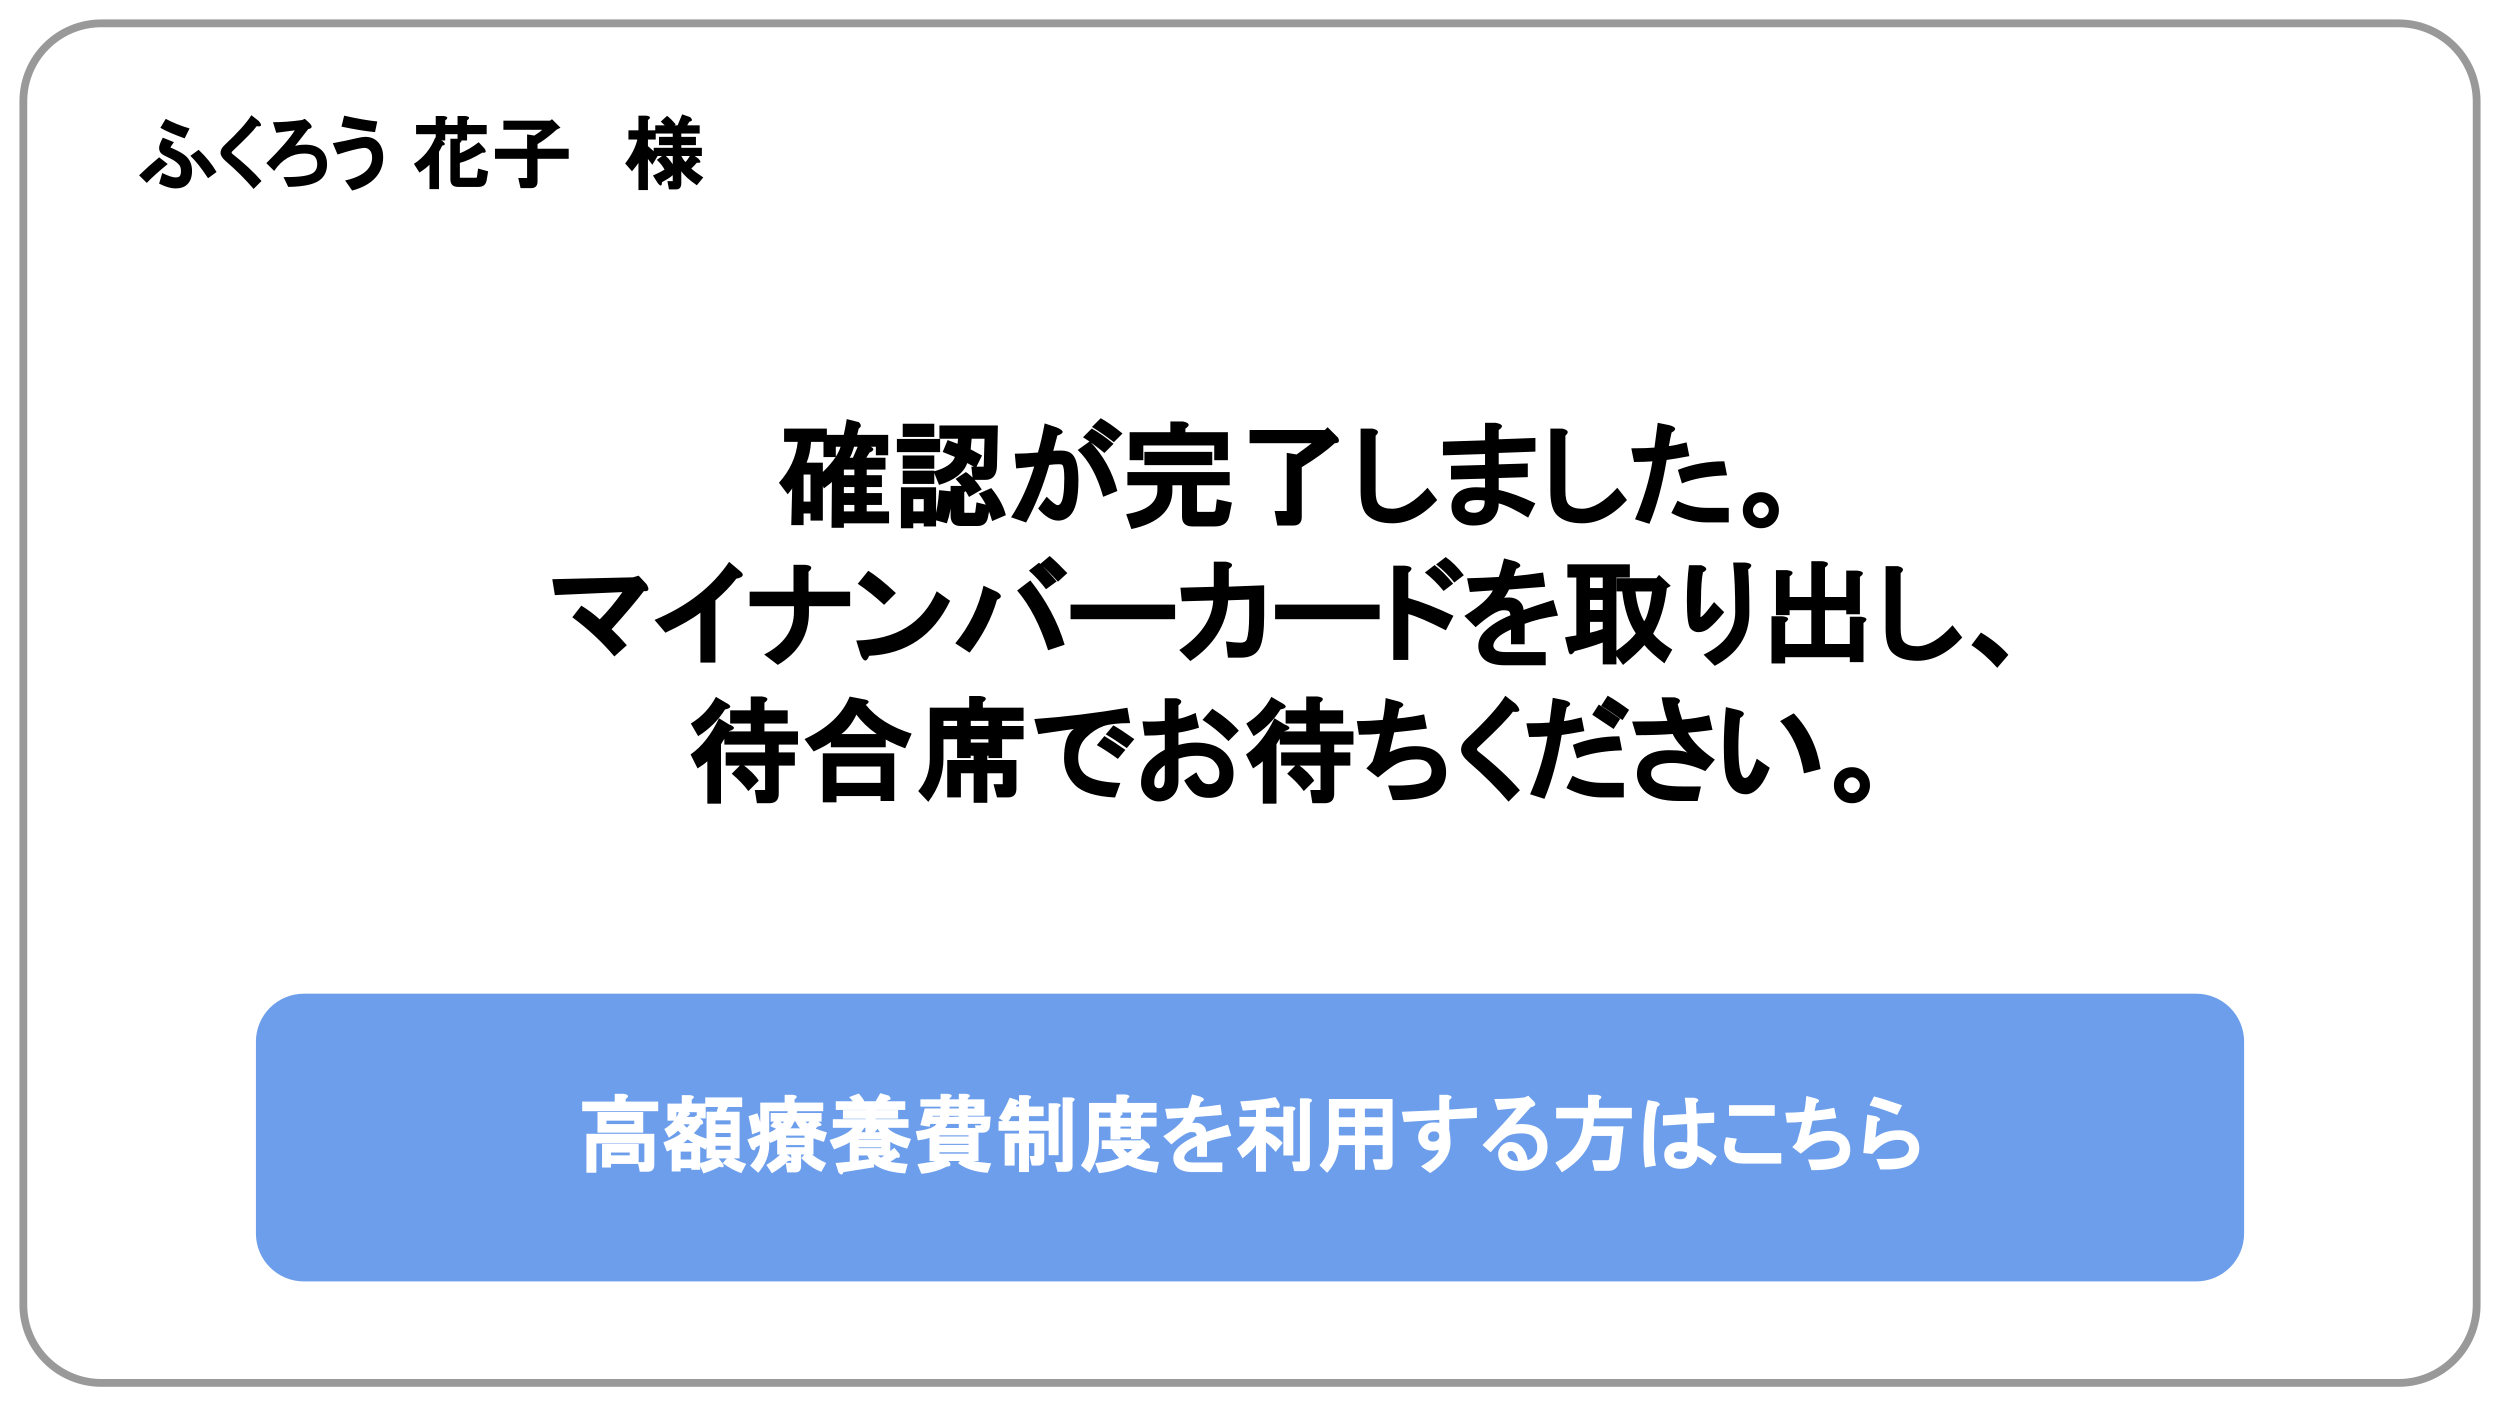
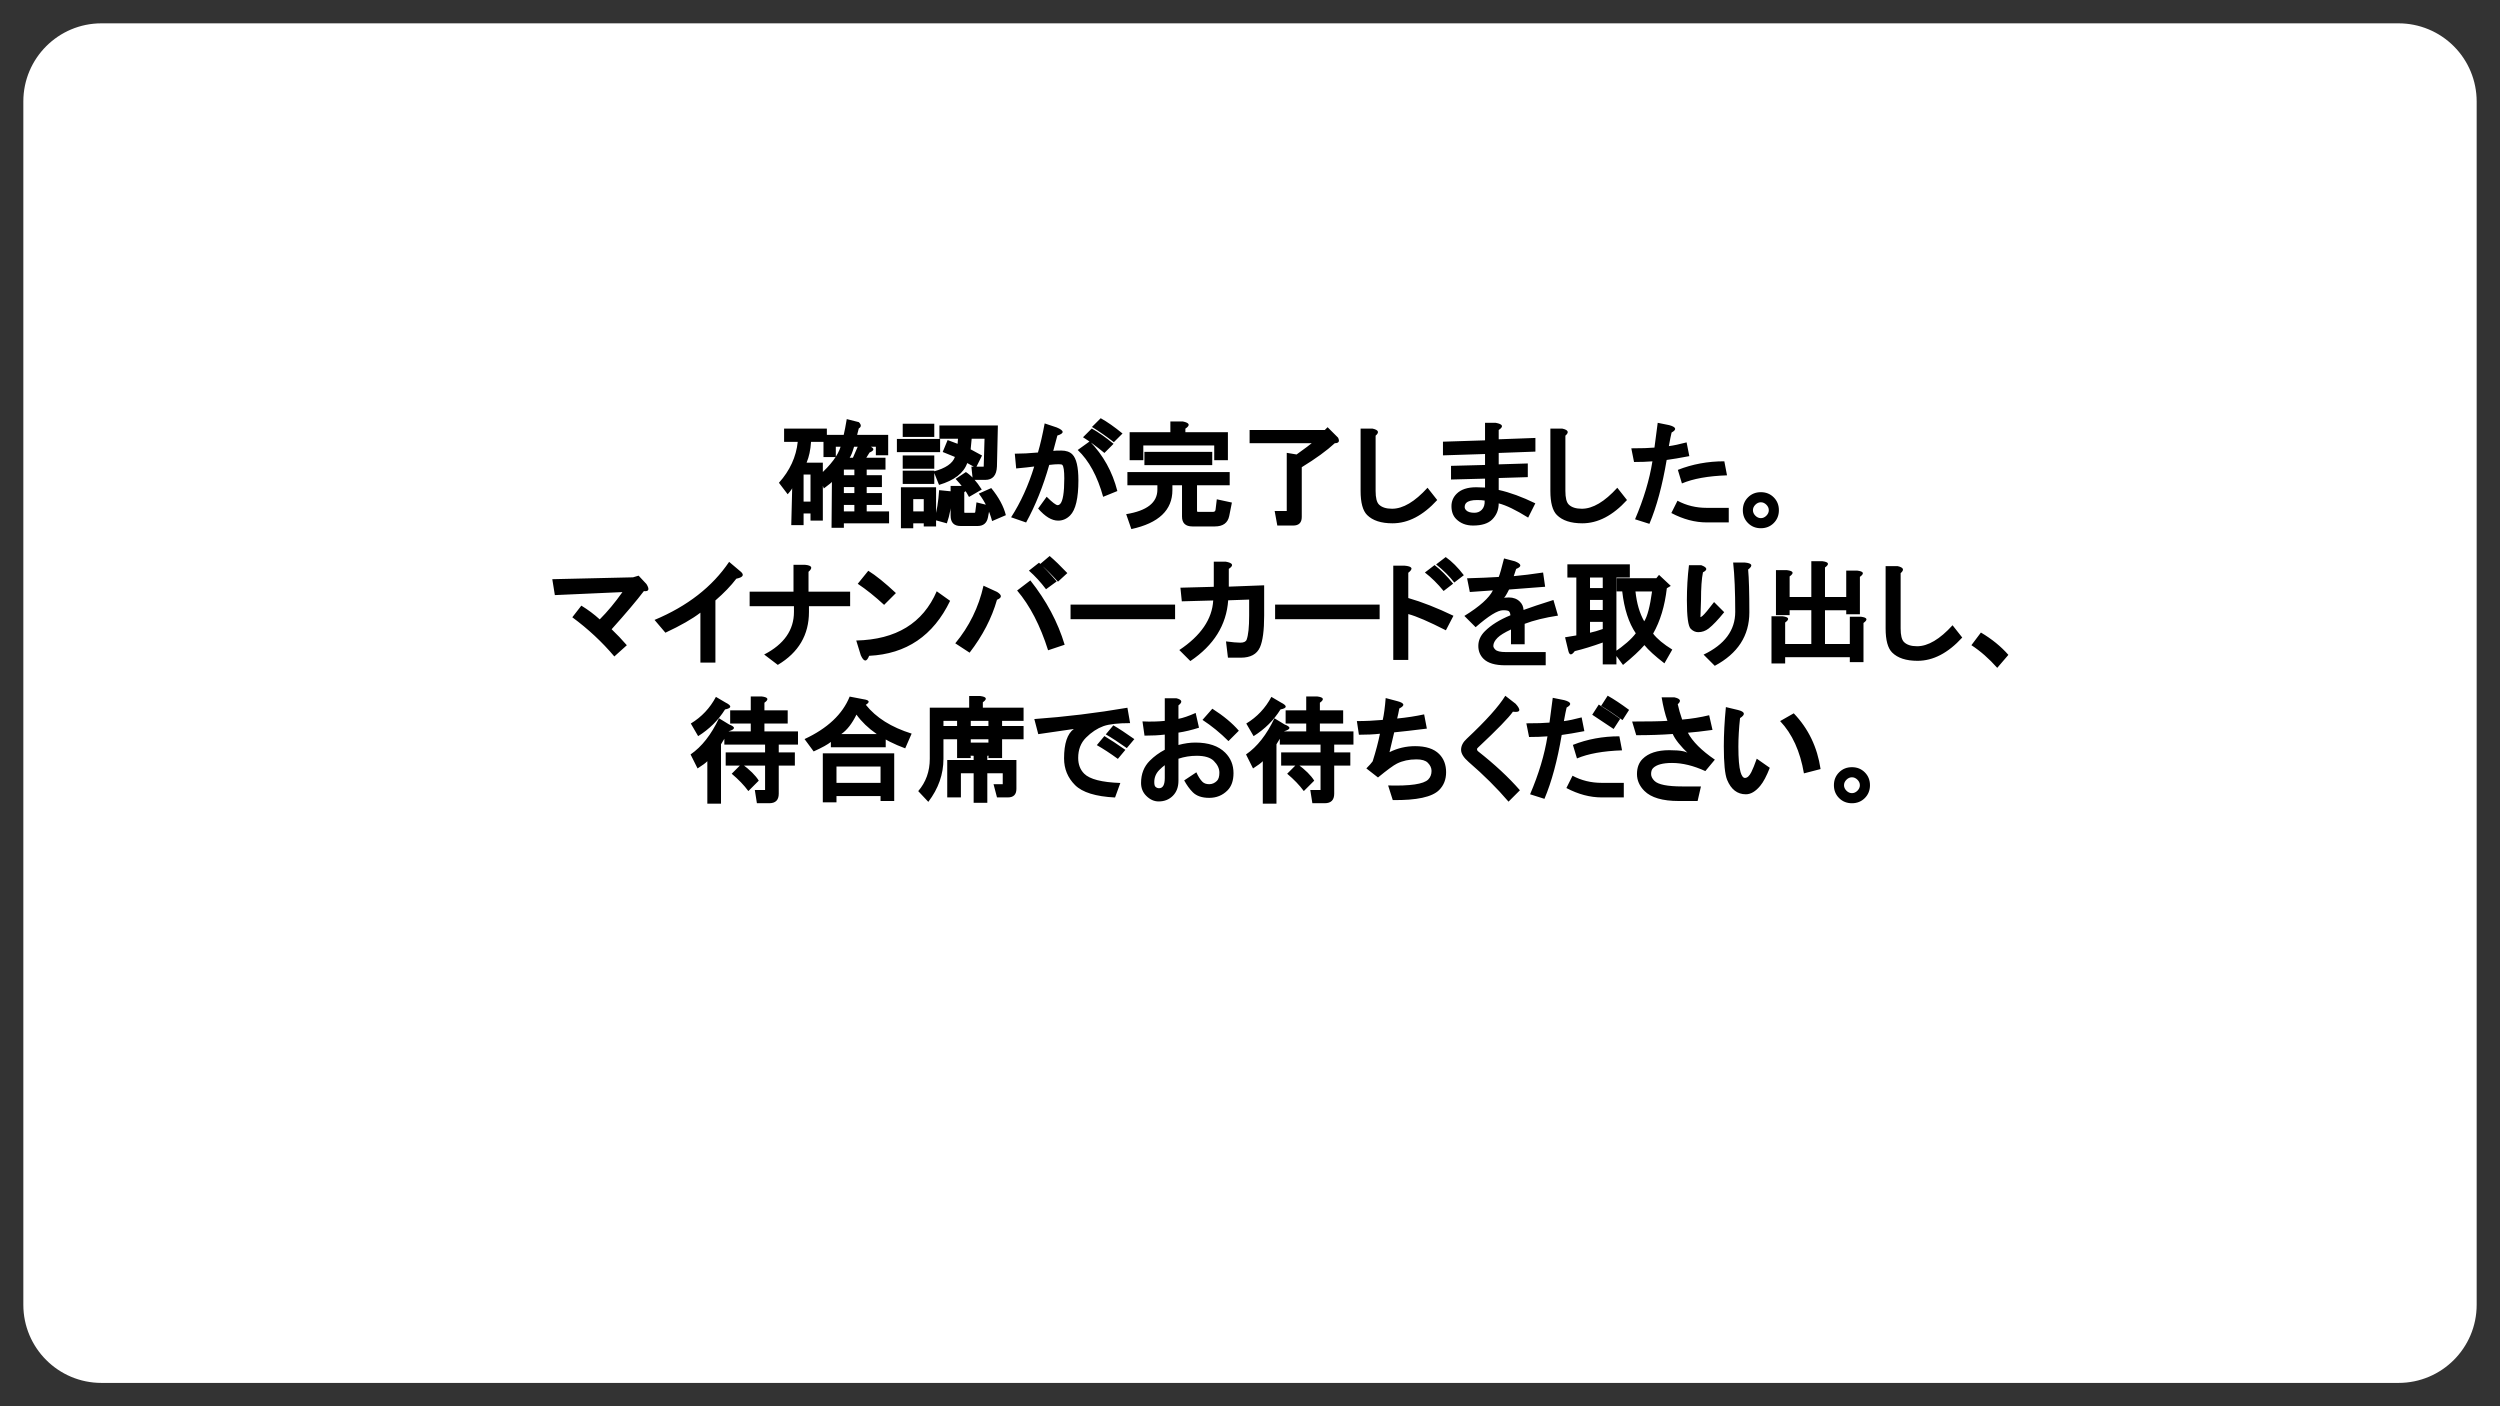
<svg xmlns="http://www.w3.org/2000/svg" version="1.1" viewBox="0.0 0.0 960.0 540.0" fill="none" stroke="none" stroke-linecap="square" stroke-miterlimit="10">
  <rect x="0.0" y="0.0" width="960.0" height="540.0" fill="#333333" stroke="none" />
  <clipPath id="g121446dfce2_1_234.0">
    <path d="m0 0l960.0 0l0 540.0l-960.0 0l0 -540.0z" clip-rule="nonzero" />
  </clipPath>
  <g clip-path="url(#g121446dfce2_1_234.0)">
-     <path fill="#ffffff" d="m0 0l960.0 0l0 540.0l-960.0 0z" fill-rule="evenodd" />
    <path fill="#ffffff" d="m8.961 38.964l0 0c0 -16.571 13.433 -30.004 30.004 -30.004l882.071 0c7.958 0 15.589 3.161 21.216 8.788c5.627 5.627 8.788 13.258 8.788 21.216l0 462.071c0 16.571 -13.433 30.004 -30.004 30.004l-882.071 0l0 0c-16.571 0 -30.004 -13.433 -30.004 -30.004z" fill-rule="evenodd" />
-     <path stroke="#999999" stroke-width="3.0" stroke-linejoin="round" stroke-linecap="butt" d="m8.961 38.964l0 0c0 -16.571 13.433 -30.004 30.004 -30.004l882.071 0c7.958 0 15.589 3.161 21.216 8.788c5.627 5.627 8.788 13.258 8.788 21.216l0 462.071c0 16.571 -13.433 30.004 -30.004 30.004l-882.071 0l0 0c-16.571 0 -30.004 -13.433 -30.004 -30.004z" fill-rule="evenodd" />
    <path fill="#000000" fill-opacity="0.0" d="m43.003 31.892l760.535 0l0 56.567l-760.535 0z" fill-rule="evenodd" />
-     <path fill="#000000" d="m62.3 66.442q3.516 1.688 5.062 1.688q1.172 0 1.594 -0.422q0.531 -0.547 0.531 -2.078q0 -1.641 -0.891 -2.547q-1.359 -1.359 -3.062 -2.156q-2.969 -1.359 -3.641 -2.031q-0.797 -0.781 -0.797 -2.125q0 -1.234 1.422 -3.906l4.266 1.719q-1.312 1.797 -1.312 2.078q-0.062 0 0.938 0.391q3.828 1.719 5.219 3.125q2.109 2.078 2.109 5.453q0 3.391 -1.75 5.109q-1.609 1.625 -4.625 1.625q-2.547 0 -6.266 -1.844l1.203 -4.078zm2.109 -3.453q-5.125 4.172 -8.047 7.25l-2.953 -2.922q3.703 -3.594 7.703 -6.906l3.297 2.578zm6.5 -9.859q-6.328 -2.266 -9.328 -4.047l2.062 -3.438q4.312 2.281 9.156 3.672l-1.891 3.812zm8.984 15.313q-3.688 -5.641 -6.797 -8.609l3.172 -2.312q4.281 4.016 6.891 8.531l-3.266 2.391zm4.797 -9.75q0 -1.594 1.531 -2.969q7.719 -7.25 10.297 -11.484l2.75 2.141q2.281 2.531 -0.719 2.078q-1.609 2.375 -9.312 9.609q-0.297 0.297 -0.297 0.391q0 0.406 0.234 0.578q6.766 5.313 11.25 10.469l-3.047 3.047q-4.594 -5.406 -10.672 -10.641q-2.016 -1.734 -2.016 -3.219zm24.176 9.297q9.734 0.141 11.828 -1.953q1.125 -1.141 1.125 -2.922q0 -2.0 -1.016 -3.031q-1.141 -1.125 -3.984 -1.125q-6.984 0 -11.531 6.688l-3.016 -3q8.172 -8.062 10.922 -12.594q-2.656 0.406 -7.109 0.938l-1.25 -4.062q5.109 0 11.094 -0.828l1.125 -0.469l1.75 1.594q1.938 1.953 -0.453 2.344q-3.078 4.0 -5.016 6.453q1.719 -0.469 3.953 -0.469q4.109 0 6.312 2.219q1.984 1.969 1.984 5.344q0 3.391 -2.109 5.469q-3.047 3.062 -12.797 3.188l-1.812 -3.781zm23.663 1.312q5.641 -1.25 8.281 -3.859q2.078 -2.094 2.078 -4.953q0 -1.906 -1.0 -2.922q-0.875 -0.875 -2.266 -0.766q-3.281 0.344 -10.0 2.531l-1.828 -4.344q5.297 -0.984 9.234 -1.938q2.094 -0.5 3.25 -0.5q2.906 0 4.75 1.875q2.109 2.078 2.109 5.938q0 4.938 -3.422 8.344q-2.984 3.0 -8.484 4.469l-2.703 -3.875zm11.484 -18.563q-5.375 -0.531 -12.875 -2.109l1.016 -4.219q7.281 1.672 12.719 2.234l-0.859 4.094zm14.937 12.188q5.625 -3.688 8.188 -10.125l2.828 1.406q1.766 1.453 -0.156 1.703q-0.594 1.281 -1.234 2.359l0 14.344l-3.641 0l0 -9.391q-0.875 1.078 -3.875 3.047l-2.109 -3.344zm27.078 -5.938q1.297 1.906 -0.812 1.625q-5.062 3.047 -8.625 3.922l0 5.859q-0.156 0 -0.141 -0.156l6.344 0q0.312 0 0.328 -0.188l0.469 -3.328l3.859 1.062l-0.578 3.438q-0.438 2.547 -3.125 2.547l-7.891 0q-2.906 0 -2.906 -2.906l0 -15.594l3.062 0q2.109 0.359 0.578 1.641l0 3.938q3.625 -1.422 7.219 -4.234l2.219 2.375zm-18.703 -5.453l-7.547 0l0 -3.531l7.547 0l0 -3.469l2.938 0q2.594 0.328 0.703 1.672l0 1.797l4.734 0l0 -3.469l2.953 0q2.562 0.344 0.703 1.672l0 1.797l7.531 0l0 3.531l-7.531 0l0 2.391l-3.656 0l0 -2.391l-4.734 0l0 2.391l-3.641 0l0 -2.391zm25.984 -1.688l0 -3.516l17.906 0l0.75 -0.562l3.266 3.266l-1.422 0.703q-4.312 3.844 -7.391 5.594l0 1.781l11.969 0l0 3.875l-11.969 0l0 8.719q0 2.547 -2.547 2.547l-3.969 0l-0.891 -3.891l3.547 0q0 0.156 -0.156 0.141l0 -7.516l-12.328 0l0 -3.875l12.328 0l0 -5.5l2.781 0.438q2.25 -1.406 3.047 -2.203l-14.922 0zm57.42 17.547q5.016 -2.172 7.609 -4.563l0 -2.922l-7.312 0l0 -3.156l7.312 0l0 -1.031l-5.281 0l0 -3.172l5.281 0l0 -1.266l-6.719 0l0 -3.156l3.656 0q-0.016 -0.047 -1.547 -1.422l2.438 -2.234q1.547 1.188 3.312 3.266l-0.469 0.406l1.203 -0.016l1.734 -4.234l3.094 1.078q1.484 1.484 -0.312 1.719l-0.844 1.438l4.797 0l0 3.156l-7.062 0l0 1.266l5.625 0l0 3.172l-5.625 0l0 1.031l7.906 0l0 3.156l-7.906 0l0 -0.047q0.734 1.469 1.578 2.375q0.781 -0.719 2.281 -3.25l2.625 1.859q1.938 1.938 -0.5 1.625q-1.016 1.203 -2.141 2.234q0.844 0.922 4.594 3.422l-2.469 3.016q-4.422 -3.031 -5.969 -5.422l0 4.578q0 2.422 -1.938 2.422l-2.797 0l-0.594 -3.156l2.188 0q0 0.141 -0.141 0.141l0 -2.453q-1.047 1.031 -4.141 2.703q0 2.391 -1.625 0.344l-1.844 -2.906zm4.5 -2.172q-0.984 -1.969 -3.0 -3.844l2.797 -2.031q2.016 1.562 3.344 3.859l-3.141 2.016zm-6.422 -9.109q1.828 1.516 3.859 3.562l-2.156 3.594q-1.719 -2.25 -1.703 -2.219l0 11.922l-3.641 0l0 -10.406q-0.156 0.406 -2.484 3.203l-2.625 -3q3.594 -4.594 4.688 -9.203l-3.422 0l0 -3.531l3.844 0l0 -5.625l2.938 0q2.562 0.344 0.703 1.672l0 3.953l2.984 0l0 3.531l-2.984 0l0 2.547z" fill-rule="nonzero" />
-     <path fill="#6d9eeb" d="m98.274 399.995l0 0c0 -10.17 8.245 -18.415 18.415 -18.415l726.634 0c4.884 0 9.568 1.94 13.021 5.394c3.453 3.453 5.394 8.137 5.394 13.021l0 73.658c0 10.17 -8.245 18.415 -18.415 18.415l-726.634 0c-10.17 0 -18.415 -8.245 -18.415 -18.415z" fill-rule="evenodd" />
    <path fill="#000000" fill-opacity="0.0" d="m177.874 407.738l604.252 0l0 58.173l-604.252 0z" fill-rule="evenodd" />
    <path fill="#ffffff" d="m239.531 420.02q2.875 0.578 0.719 2.0l0 1.0l12.5 0l0 3.688l-29.188 0l0 -3.688l12.5 0l0 -3.0l3.469 0zm4.031 10.312l-10.688 0l0 1.312l10.688 0l0 -1.312zm-14.125 4.625l0 -7.938l17.562 0l0 7.938l-17.562 0zm21.812 12.344q0 2.656 -2.656 2.656l-2.906 0l-0.781 -3.688l2.688 0q0 0.156 -0.156 0.156l0 -7.344l-18.438 0l0 11.25l-3.812 0l0 -14.938l26.062 0l0 11.906zm-16.625 -0.344l0 1.375l-3.438 0l0 -9.062l14.062 0l0 7.688l-10.625 0zm0 -3.312l7.188 0l0 -1.062l-7.188 0l0 1.062zm23.313 -2.312l-1.828 0.859l-1.359 -3.516q5 -1.953 6.719 -3.391q-0.594 -0.516 -1.125 -1.125q-0.938 1.016 -3.484 2.719l-1.766 -3.328q4.563 -2.688 5.781 -7.125l2.703 0.484q2.641 0.375 0.266 1.844l-0.062 0.141l2.922 0l0.594 -0.594l2.438 1.953q0.797 1.578 -0.641 1.578q-0.984 1.625 -2.641 3.297q1.203 0.953 6.016 2.516l-1.531 3.812q-5.328 -2.734 -6.828 -3.922q-1.641 1.438 -1.75 1.422l6.516 -0.062l0 10.312l-3.438 0l0.031 -0.656l-4.094 0.031l0 1.25l-3.438 0l0 -8.5zm13.375 3.5l0 -17.938l3.906 0l0.516 -1.812l-4.922 0l0 -3.688l14.188 0l0 3.688l-5.484 0l-0.797 1.812l5.281 0l0 17.938l-12.688 0zm13.344 5.656q-3.484 -1.219 -7.156 -3.828l2.469 -2.844q3.156 2.016 6.578 3.094l-1.891 3.578zm-20.859 -17.438q0.531 -0.547 1.078 -1.344l-2.438 0l-0.016 0.031q0.75 0.828 1.375 1.312zm4.625 13.656q4.156 -0.891 6.797 -2.797l2.016 2.5q1.766 2.453 -1.047 1.609q-2.062 1.25 -6.078 2.594l-1.688 -3.906zm-2.797 -22.938l5.375 0l0 5.688l-3.438 0l0 -2.375l-7.812 0l0 3.25l-3.438 0l0 -6.562l5.5 0l0 -3.25l3.078 0q2.703 0.344 0.734 1.75l0 1.5zm9.125 16.188l0 1.562l5.812 0l0 -1.562l-5.812 0zm0 -4.875l0 1.562l5.812 0l0 -1.562l-5.812 0zm0 -4.875l0 1.562l5.812 0l0 -1.562l-5.812 0zm-9.312 12.0l-4.062 0l0 3.062l4.062 0l0 -3.062zm23.328 -6.625q-0.203 -2.297 -1.328 -6.969l3.406 -1.125q1.266 3.156 1.578 6.75l-3.656 1.344zm5.531 11.75q3.625 -2.172 6.328 -5.016l2.484 1.703q2.172 1.812 -0.5 1.812q-2.609 2.625 -6.219 4.719l-2.094 -3.219zm22.109 -8.844q-3.609 -1.094 -4.031 -1.406l0 6.25l-4.75 0l0 4.469q0 2.406 -2.281 2.406l-3.062 0l-0.578 -3.688l2.266 0q0 0.156 -0.156 0.156l0 -3.344l-2.094 0l-3.281 0l0 -5.672q-0.25 0.203 -2.688 1.25l-1.531 -3.453q2.312 -0.984 4.047 -2.109q0.25 0.422 -2.516 -0.922l2.312 -2.703q1.703 0.938 2.375 1.688q0.391 -0.297 0.594 -0.703l-5.094 0l0 -3.312l6.391 0l0.172 -0.688l-7.125 0l0 12.969q0 5.875 -4.219 10.672l-3.125 -2.75q3.547 -3.828 3.828 -7.828l-1.656 0.844q-0.25 1.969 -1.797 0.438l-1.422 -3.484l4.953 -1.969l0 -12.203l9.375 0l0 -3.0l3.078 0q2.703 0.344 0.734 1.75l0 1.25l11.0 0l0 3.312l-10.016 0l-0.172 0.688l9.562 0l0 3.312l-6.203 0q0.141 0.25 0.906 0.734l1.75 -2.125l2.484 1.547q2.25 1.359 -0.406 1.688l-0.812 0.812q1.484 0.688 4.328 1.484l-1.141 3.641zm-11.391 -7.781q-0.875 1.984 -1.5 2.562l3.719 0q-0.938 -0.828 -1.688 -2.562l-0.531 0zm-3.141 6.188l7.062 0l0 -0.812l-7.062 0l0 0.812zm7.062 2.812l-7.062 0l0 0.812l7.062 0l0 -0.812zm1.234 2.312q3.406 2.969 7.094 4.594l-1.859 3.359q-3.922 -1.359 -7.719 -5.281l2.484 -2.672zm37.422 8.594q-11.938 -0.812 -14.562 -6.906l-3.281 0l0 1.969l5.531 -0.734l0.422 3.281l-11.906 1.906q-0.234 1.688 -1.781 0.141l-1.172 -3.672l5.469 -0.516l0 -7.453q-1.141 0.875 -6.047 2.75l-1.719 -3.609q7.141 -2.156 8.906 -4.688l-7.641 0l0 -3.312l12.625 0l0 -0.188l-8.75 0l0 -3.312l8.75 0l0 -0.062l-11.5 0l0 -3.312l6.578 0q0 0 -1.422 -1.625l3.703 -1.375q1.734 2.062 2.109 3.0l4.312 0l1.812 -3.109l3.281 0.938q1.547 1.547 -0.375 1.812l-0.297 0.359l6.984 0l0 3.312l-11.375 0l0 0.062l8.625 0l0 3.312l-8.625 0l0 0.188l12.625 0l0 3.312l-7.969 0q1.359 2.156 8.938 4.281l-1.484 3.734q-5.203 -1.578 -6.484 -2.641l0 5.25l-4.703 0q0.344 0.453 1.141 0.844q2.516 -1.531 5.094 -3.812l2.047 2.391q0.375 1.906 -1.125 1.391q-1.766 1.219 -2.484 1.594q0.672 0.297 6.703 0.859l-0.953 3.641zm-17.844 -9.719l8.688 0l0 -0.312l-8.688 0l0 0.312zm0 -3.125l8.688 0l0 -0.188l-8.688 0l0 0.188zm8.109 -3.0q-0.438 -0.469 -1.047 -1.688l-4.875 0q-1.109 1.672 -1.188 1.703l1.562 -0.016l0 -2.125l3.078 0q2.703 0.344 0.734 1.75l0 0.375l1.734 0zm30.703 11.062l-4.391 0l0.594 0.578q0.766 1.547 -1.141 1.547q-4.719 2.359 -9.828 2.781l-1.5 -3.719q6.578 -0.969 6.953 -1.188l-2.312 0l0 -8.906q-1.156 0.516 -4.484 0.984l-0.781 -3.562q6.547 -0.672 7.953 -2.766l-2.391 0l-0.281 1.094l-3.547 -0.594l1.688 -6.438l6.094 0l0 -0.688l-7.75 0l0 -2.812l7.75 0l0 -2.125l2.703 0q2.703 0.344 0.734 1.75l0 0.375l3.562 0l0 -2.125l2.703 0q2.703 0.344 0.734 1.75l0 0.375l6.375 0l0 6.312l-6.375 0l0 0.312l8.812 0l-0.312 3.578q-0.172 2.609 -2.906 2.609l-2.141 0l-0.703 -2.812l1.969 0q0.406 0 0.469 -0.562l0 0l-5.188 0l0 1.562l4.125 0l0 12.688l-1.875 0q0.656 0.328 6.75 0.891l-1.328 3.641q-7.062 -0.422 -11.359 -3.672l0.625 -0.859zm-4.734 -14.25q-0.281 0.953 -0.938 1.562l5.297 0l0 -1.562l-4.359 0zm8.109 4.375l-11.188 0l0 0.438l11.188 0l0 -0.438zm-11.188 3.688l11.188 0l0 -0.438l-11.188 0l0 0.438zm11.188 2.812l-11.188 0l0 0.562l11.188 0l0 -0.562zm-11.0 -13.688q0.016 -0.078 0.031 -0.312l-2.859 0l-0.062 0.312l2.891 0zm7.25 0l0 -0.312l-3.641 0q-0.062 0.453 -0.188 0.438l3.828 -0.125zm6.0 -3.125l0 -0.688l-2.562 0l0 0.688l2.562 0zm-6.0 0l0 -0.688l-3.562 0l0 0.688l3.562 0zm40.031 20.625q0 0.156 -0.156 0.156l0 -25.031l3.078 0q2.703 0.344 0.734 1.75l0 24.406q0 2.406 -2.406 2.406l-3.375 0l-0.969 -3.688l3.094 0zm-18.094 -21.375l1.188 0l0 -4.375l3.078 0q2.703 0.344 0.734 1.75l0 2.625l5.625 0l0 3.688l-5.625 0l0 1.938l7.75 0l0 3.688l-7.75 0l0 1.062l5.875 0l0 9.906q0 2.406 -2.406 2.406l-2.406 0l-0.781 -3.688l1.938 0q0 0.156 -0.156 0.156l0 -5.094l-2.062 0l0 11.125l-3.812 0l0 -11.125l-1.688 0l0 8.625l-3.812 0l0 -12.312l5.5 0l0 -1.062l-7.875 0l0 -3.688l7.875 0l0 -1.938l-2.828 0q-0.578 1.062 -1.844 2.875l-3.094 -2.125q2.219 -3.094 4.172 -7.844l2.984 0.984q1.531 1.547 -0.297 1.797l-0.281 0.625zm12.562 18.688l0 -19.938l3.078 0q2.703 0.344 0.734 1.75l0 18.188l-3.812 0zm41.422 6.812q-6.719 -0.828 -11.109 -3.094q-4.188 2.516 -10.969 3.203l-1.484 -3.906q6.359 -0.562 9.188 -1.984q-1.391 -1.391 -2.844 -3.406l-3.828 0l0 -3.312l15.016 0l0.594 -0.594l2.406 1.922q1.359 2.031 -0.719 1.766q-1.938 2.297 -3.969 3.734q3.094 1.062 8.625 1.484l-0.906 4.188zm-11.234 -26.875l11.25 0l0 3.688l-22.125 0l0 10.344q0 7.203 -3.641 12.719l-3.281 -2.734q3.109 -4.203 3.109 -10.484l0 -13.531l10.5 0l0 -3.25l3.453 0q2.703 0.344 0.734 1.75l0 1.5zm0.141 19.203q1.031 -0.688 1.875 -1.516l-3.516 0q0.312 0.375 1.641 1.516zm5.109 -5.266l-3.812 0l0 -0.75l-4.062 0l0 0.875l-3.812 0l0 -5.0l-5.0 0l0 -3.312l5.0 0l0 -2.375l3.078 0q2.703 0.344 0.734 1.75l0 0.625l4.062 0l0 -2.625l3.078 0q2.703 0.344 0.734 1.75l0 0.875l6.0 0l0 3.312l-6.0 0l0 4.875zm-3.812 -4.875l-4.062 0l0 0.812l4.062 0l0 -0.812zm23.266 -1.203q0.031 -0.234 1.516 -0.234q1.891 0 3.094 1.188q0.922 0.938 1.0 2.297q2.938 -1.078 8.344 -2.781l1.281 4.359q-5.547 0.859 -9.312 2.297l0 5.703l-3.812 0l0 -4.125q-2.719 1.266 -3.75 2.312q-1.188 1.172 -1.188 2.281q0 0.484 0.562 1.031q0.672 0.688 2.906 0.688l11.156 0l0 3.688l-11.281 0q-4.266 0 -6.094 -1.812q-1.438 -1.453 -1.438 -3.594q0 -2.266 1.812 -4.094q2.594 -2.594 7.156 -4.453q-0.078 -0.781 -0.406 -1.109q-0.297 -0.312 -1.656 -0.312q-2.25 0 -7.656 4.75l-3.141 -3.156q6.422 -3.953 7.953 -7.141q-2.359 0.172 -6.438 0.469l-0.766 -3.844q5.266 -0.141 8.844 -0.359q0.453 -1.078 1.484 -5.172l3.047 0.797q2.812 1.125 0.328 2.125q-0.406 1.344 -0.672 2.016q3.438 -0.297 8.203 -1.016l0.562 3.969q-5.578 0.438 -10.078 0.781q-1.125 2.234 -1.562 2.453zm18.359 1.203l0 -3.688l6.375 0l0 -2.766l-5.078 0.359l-0.984 -3.547q7.766 -0.422 13.547 -1.625l1.547 2.641q0.344 2.328 -1.516 1.266l-3.703 0.422l0 3.25l6.75 0l0 3.688l-6.75 0l0 1.672q3.609 1.625 6.469 4.625l-2.719 3.453q-2.344 -2.656 -3.75 -3.641l0 11.266l-3.812 0l0 -10.297q-0.953 1.688 -5.156 5.141l-2.172 -3.797q5.297 -3.984 6.812 -8.422l-5.859 0zm26.328 -10.812q2.703 0.344 0.734 1.75l0 23.531q0 2.656 -2.656 2.656l-3.406 0l-0.781 -3.688l3.312 0q0 0.281 -0.281 0.281l0 -24.531l3.078 0zm-6.375 3.125q2.703 0.344 0.734 1.75l0 17.062l-3.812 0l0 -18.812l3.078 0zm35.047 14.812l-6.812 0l0 9.5l-3.812 0l0 -9.5l-6.219 0q-0.234 6.109 -4.484 10.656l-2.922 -2.906q3.625 -4.031 3.625 -8.781l0 -16.656l24.438 0l0 24.531q0 2.656 -2.656 2.656l-4.031 0l-0.922 -4.062l3.953 0q0 0.156 -0.156 0.156l0 -5.594zm-16.812 -7.0l0 3.312l6.188 0l0 -3.312l-6.188 0zm0 -7.0l0 3.312l6.188 0l0 -3.312l-6.188 0zm10.0 7.0l0 3.312l6.812 0l0 -3.312l-6.812 0zm0 -7.0l0 3.312l6.812 0l0 -3.312l-6.812 0zm28.312 15.734q-0.672 0.391 -2.469 0.391q-2.391 0 -3.719 -1.312q-1.688 -1.703 -1.688 -3.844q0 -2.266 1.688 -3.969q1.703 -1.688 4.219 -1.688q1.594 0 2.219 0.172l0 -1.188l-13.625 0.859l-0.75 -3.938l14.375 -0.625l0 -5.906l2.969 0q3.031 0.547 0.844 2.0l0 3.703l10.625 -0.75l0 3.953l-10.625 0.5l0 4.047q0.5 2.25 0.5 5.078q-0.125 6.75 -7.812 11.547l-3.531 -2.609q6.781 -3.938 6.781 -6.422zm-1.719 -6.984q-1.109 0 -1.781 0.688q-0.562 0.547 -0.562 1.531q0 0.859 0.438 1.281q0.422 0.438 1.531 0.438q1.109 0 1.781 -0.688q0.562 -0.547 0.562 -1.406q0 -0.859 -0.562 -1.406q-0.422 -0.438 -1.406 -0.438zm35.922 10.984q1.141 -0.141 2.359 -1.359q1.312 -1.297 1.312 -3.531q0 -2.484 -1.438 -3.906q-1.422 -1.438 -4.656 -1.438q-3.906 0 -6.0 1.5q-2.062 1.453 -5.812 5.766l-3.141 -2.766q9.453 -9.469 13.109 -14.188q-2.594 0.312 -7.25 0.734l-1.297 -4.234q6.969 0 11.578 -0.609l1.453 -0.641l1.688 1.688q2.344 2.125 -0.734 2.703q-3.609 4.078 -5.922 6.641q0.625 -0.156 2.453 -0.156q5.016 0 7.469 2.438q2.438 2.453 2.438 6.219q0 3.891 -2.188 6.094q-3.203 3.188 -8.094 3.188q-4.641 0 -6.844 -2.188q-1.812 -1.828 -1.812 -4.344q0 -1.766 1.312 -3.094q1.453 -1.438 3.344 -1.438q2.516 0 4.219 1.688q1.891 1.906 2.453 5.234zm-3.672 0.547q-0.375 -2.391 -1.344 -3.344q-0.672 -0.688 -1.281 -0.688q-0.734 0 -1.031 0.312q-0.438 0.422 -0.438 0.906q0 0.859 0.812 1.656q1.047 1.062 2.781 1.062q0.5 0 0.5 0.094zm28.859 -13.469l11.625 0l-1.328 11.984q-0.562 5.078 -4.281 5.078l-5.531 0l-0.922 -4.062l6.203 0q0.297 0 0.469 -1.297l0.922 -8.016l-7.734 0q-1.562 7.75 -11.469 13.984l-2.516 -3.766q10.062 -5.156 10.672 -15.406l0.094 -1.562l-10.469 0l0 -4.062l12.25 0l0 -5.0l3.469 0q2.875 0.578 0.719 2.0l0 3.0l12.625 0l0 4.062l-14.453 0l-0.344 3.062zm39.953 -1.094q0.219 4.125 0 8.422q3.375 1.25 7.453 4.156l-2.219 3.5q-3.141 -2.391 -5.266 -3.406q0 1.469 -1.562 3.047q-1.703 1.688 -4.844 1.688q-3.141 0 -4.844 -1.688q-1.438 -1.453 -1.438 -3.719q0 -2.016 1.188 -3.219q1.703 -1.688 4.969 -1.688q1.703 0 2.641 0.219q0.203 -3.438 -0.016 -7.109l-9.281 0.625l0 -3.953l8.984 -0.5q-0.109 -2.812 -0.578 -6.281l3.438 0q3.031 0.547 0.859 2.0q0.109 2.25 0.203 4.094l6.781 -0.375l0 3.938l-6.469 0.25zm-20.109 16.891q-0.609 -4.219 -0.609 -8.891q0 -10.203 1.672 -17.0l3.422 0.625q2.25 0.953 0.234 1.969q-1.266 4.0 -1.266 14.406q0 4.672 0.75 8.156l-4.203 0.734zm16.172 -5.766q-1.594 -0.469 -2.625 -0.469q-1.484 0 -2.031 0.562q-0.438 0.422 -0.438 0.781q0 0.734 0.312 1.031q0.672 0.688 2.156 0.688q1.453 0 2.0 -0.641q0.703 -0.812 0.625 -1.953zm21.75 4.281q-4.141 0 -5.844 -1.688q-1.688 -1.703 -1.688 -4.469q0 -1.469 0.672 -3.969l4.219 0.547q-0.828 2.641 -0.828 3.422q0 0.859 0.562 1.406q0.672 0.688 3.031 0.688l14.281 0l0 4.062l-14.406 0zm-5.656 -22.438l17.562 0l0 4.062l-17.562 0l0 -4.062zm30.375 20.844q9.266 0.266 11.188 -1.656q0.938 -0.922 0.938 -2.406q0 -1.234 -1.062 -2.281q-0.922 -0.938 -3.156 -0.938q-3.094 0 -5.453 1.188q-1.438 0.703 -5.281 3.875l-3.25 -2.531q1.234 -1.234 1.766 -1.984q1.328 -4.234 2.031 -7.703q-2.531 0.281 -5.875 0.281l-0.578 -3.812q3.609 0 7.234 -0.328q0.5 -2.234 0.812 -6.094l3.125 0.812q3.219 0.812 0.672 2.078q-0.312 1.703 -0.594 2.812q4.031 -0.406 7.531 -1.156l0.766 3.969q-5.703 0.719 -9.125 1.047q-0.766 3.297 -1.312 5.547q3.375 -1.688 7.156 -1.688q4.516 0 6.719 2.188q1.938 1.953 1.938 5.094q0 3.016 -1.938 4.969q-2.953 2.938 -12.953 2.812l-1.297 -4.094zm26.219 -0.219l3.938 0q5.984 0 7.406 -1.438q1.188 -1.172 1.188 -2.656q0 -1.234 -1.062 -2.281q-0.922 -0.938 -3.281 -0.938q-5.188 0 -9.719 5.406l-3.5 -0.344l1.516 -14.75l3.391 0.641q2.828 1.141 0.422 2.109l-0.656 6.078q3.297 -2.828 9.172 -2.828q3.641 0 5.844 2.188q1.812 1.828 1.812 4.719q0 3.141 -2.312 5.469q-2.703 2.688 -9.969 2.688l-2.703 0l-1.484 -4.062zm-0.906 -23.984q4.031 1.016 10.766 3.391l-1.859 3.719q-5.031 -2.094 -10.625 -3.672l1.719 -3.438z" fill-rule="nonzero" />
-     <path fill="#000000" fill-opacity="0.0" d="m115.732 147.822l760.535 0l0 179.37l-760.535 0z" fill-rule="evenodd" />
    <path fill="#000000" d="m332.672 175.765l7.359 0l0 4.562l-7.219 0l0 2.141l5.844 0l0 4.562l-5.844 0l0 2.312l5.844 0l0 4.562l-5.844 0l0 2.484l8.594 0l0 4.562l-17.359 0l0 1.719l-4.734 0l0.141 -17.641q0.047 0.188 -3.109 2.547l-1.828 -4.984q6.797 -6.078 8.266 -11.031l-1.828 0l0 3.953l-4.734 0l0 -8.516l7.766 0q0.5 -2.031 1.172 -6.062l4.641 1.172q1.516 1.516 -0.031 2.422q-0.422 1.719 -0.625 2.469l11.922 0l0 7.828l-4.734 0l0 -3.266l-8.375 0q-0.891 3.109 -1.672 4.203l1.25 0l2.297 -5.297l4.062 0.859q2.969 1.188 0.016 2.453l-1.234 1.984zm-31.578 -6.094l0 -5.078l16.422 0l0 5.078l-6.078 0q-0.297 4.641 -1.703 7.984l6.234 0l0 22.266l-4.734 0l0 -2.75l-2.656 0l0 4.469l-4.734 0l0.359 -14.375q0.25 0.25 -1.734 2.531l-3.359 -4.406q6.312 -7.047 7.219 -15.719l-5.234 0zm22.953 17.359l0 2.312l4.031 0l0 -2.312l-4.031 0zm0 -6.703l0 2.141l4.031 0l0 -2.141l-4.031 0zm0 13.578l0 2.484l4.031 0l0 -2.484l-4.031 0zm-15.469 -11.688l0 10.391l2.656 0l0 -10.391l-2.656 0zm49.953 -1.172q6.875 -1.859 8.156 -5.578l-4.688 -1.906l1.891 -4.578l3.828 1.438l0.156 -1.953l-7.141 0l0 -5.078l22.453 0l-0.359 15.719q-0.203 5.172 -4.516 5.172l-4.766 0l-0.531 -5.078l4.609 0q0.125 0 0.125 -0.141l0.312 -10.594l-4.938 0l-0.391 4.078l4.375 2.375l-2.359 4.719l-3.328 -1.828q-2.031 5.781 -10.828 8.391l-2.062 -5.156zm22.438 19.047q-1.594 -6.0 -5.109 -10.547l4.781 -2.125q4.344 5.328 5.609 10.406l-5.281 2.266zm-21.516 -12.984l0 15.047l-4.734 0l0 -1.203l-4.031 0l0 1.891l-4.734 0l0 -15.734l13.5 0zm-0.656 12.531q1.422 -5.078 1.828 -11.422l4.531 0.453q1.625 0.812 0.297 2.141q-0.156 5.281 -1.859 10.156l-4.797 -1.328zm12.109 -18.375q3.078 1.969 6.094 6.719l-4.906 2.844q-1.578 -3.141 -5.141 -6.922l3.953 -2.641zm-24.266 -18.562l12.125 0l0 5.078l-12.125 0l0 -5.078zm-2.234 5.844l16.594 0l0 5.078l-16.594 0l0 -5.078zm2.234 6.359l12.125 0l0 5.078l-12.125 0l0 -5.078zm0 5.844l12.125 0l0 5.078l-12.125 0l0 -5.078zm4.047 10.922l0 4.719l4.031 0l0 -4.719l-4.031 0zm18.578 -5.078q3.734 0.469 1.016 2.406l0 7.609q0 0.297 0.125 0.297l3.781 0q0.266 0 0.312 -0.25l0.469 -3.75l5.25 1.312l-0.844 4.453q-0.656 3.312 -3.984 3.312l-6.531 0q-3.828 0 -3.828 -4.0l0 -11.391l4.234 0zm49.203 -17.125q7.75 7.953 10.594 19.094l-5.453 2.219q-3.312 -11.906 -9.766 -17.984l4.625 -3.328zm-4.359 14.938q0 10.344 -3.188 13.531q-1.984 1.984 -4.594 1.984q-3.688 0 -7.688 -4.641l3.281 -4.531q3.234 3.234 4.234 3.234q0.484 0 0.906 -0.422q1.625 -1.625 1.625 -9.844q0 -4.438 -0.766 -5.203q-0.25 -0.25 -1.422 -0.25q-1.484 0 -3.594 0.266q-3.469 12.234 -8.875 22.109l-5.766 -2.0q5.547 -8.609 8.875 -19.5q-2.391 0.328 -6.922 0.75l-0.531 -5.672q4.047 0 8.891 -0.453q1.375 -4.688 2.578 -11.172l4.625 1.547q4.422 1.828 0.25 3.109q-0.891 3.125 -1.578 5.891q0.766 -0.125 3.078 -0.125q2.781 0 4.25 1.469q2.328 2.328 2.328 9.922zm8.562 -23.812q3.766 2.094 8.375 5.875l-3.328 3.328q-4.375 -3.375 -8.406 -5.844l3.359 -3.359zm1.422 13.344q-4.547 -3.75 -8.219 -6.031l3.359 -3.359q3.766 2.094 8.375 5.875l-3.516 3.516zm31.094 -7.969l16.328 0l0 10.75l-5.25 0l0 -5.672l-27.234 0l0 5.672l-5.25 0l0 -10.75l15.641 0l0 -4.125l4.781 0q3.953 0.797 0.984 2.766l0 1.359zm-15.734 7.562l26.047 0l0 5.078l-26.047 0l0 -5.078zm-6.531 7.734l39.281 0l0 5.078l-12.547 0l0 9.75q0 0.469 0.297 0.469l5.844 0q0.906 0 0.984 -0.906l0.469 -3.922l5.797 1.25l-1.031 5.188q-0.844 3.984 -5.531 3.984l-8.594 0q-4.0 0 -4.0 -3.828l0 -11.984l-3.688 0l0 1.844q0 11.562 -15.766 14.984l-1.984 -5.734q11.984 -1.938 11.984 -9.422l0 -1.672l-11.516 0l0 -5.078zm64.969 -6.75q5.141 -3.703 5.812 -4.328l-23.859 0l0 -5.078l28.891 0l1.062 -1.062l4.016 4.016q1.062 2.125 -1.25 2.125q-4.625 4.281 -12.688 9.219l0 19.094q0 3.312 -3.312 3.312l-6.078 0l-1.016 -5.594l4.859 0q0 0.219 -0.219 0.219l0 -22.547l3.781 0.625zm54.0 17.5q-8.172 8.938 -17.172 8.938q-6.562 0 -9.75 -3.188q-2.5 -2.5 -2.5 -9.234l0 -23.938l4.609 0q3.422 0.766 1.156 2.703l0 21.234q0 3.922 1.281 5.203q1.625 1.625 5.031 1.625q6.297 0 13.625 -8.062l3.719 4.719zm23.609 -3.875q6.438 1.422 14.062 5.141l-2.75 5.484q-7.078 -4.406 -11.312 -5.469q0 3.688 -2.5 6.188q-2.328 2.328 -7.344 2.328q-3.984 0 -6.484 -2.5q-1.812 -1.812 -1.812 -4.938q0 -2.781 1.984 -4.766q2.5 -2.5 7.516 -2.5q1.406 0 3.391 0.109l0 -3.422l-13.062 0.344l0 -5.25l13.062 -0.344l0 -4.203l-16.156 0.516l0 -5.25l16.156 -0.516l0 -6.734l4.078 0q4.188 0.766 1.172 2.766l0 3.562l14.094 -0.516l0 5.25l-14.094 0.516l0 4.375l11.172 -0.344l0 5.25l-11.172 0.344l0 4.578zm-5.391 4.078q-1.094 -0.203 -2.906 -0.203q-3.062 0 -4.172 1.109q-0.594 0.594 -0.594 1.594q0 0.656 0.594 1.25q0.938 0.938 3.141 0.938q1.688 0 2.797 -1.109q1.266 -1.266 1.141 -3.578zm54.656 -0.203q-8.172 8.938 -17.172 8.938q-6.562 0 -9.75 -3.188q-2.5 -2.5 -2.5 -9.234l0 -23.938l4.609 0q3.422 0.766 1.156 2.703l0 21.234q0 3.922 1.281 5.203q1.625 1.625 5.031 1.625q6.297 0 13.625 -8.062l3.719 4.719zm39.078 3.0l0 5.594l-8.469 0q-6.75 0 -13.578 -3.609l2.359 -4.719q5.094 2.734 11.219 2.734l8.469 0zm-23.844 -18.391q-2.484 14.734 -6.625 24.531l-5.516 -1.75q4.984 -11.641 6.672 -22.25q-3.016 0.25 -7.062 0.25l-1.047 -5.25q5.875 0 8.891 -0.281q0.594 -4.594 1.25 -9.516l4.406 0.891q4.078 1.109 0.922 2.844q-0.406 1.656 -1.047 5.219q2.672 -0.344 6.812 -1.438l1.047 5.281q-5.391 1.031 -8.703 1.469zm23.172 5.906q-10.859 0.375 -17.312 3.109l-1.562 -5.203q8.328 -3.297 17.844 -3.297l1.031 5.391zm17.938 8.453q1.984 1.984 1.984 4.938q0 2.953 -1.984 4.938q-1.984 1.984 -4.938 1.984q-2.953 0 -4.938 -1.984q-1.984 -1.984 -1.984 -4.938q0 -2.953 1.984 -4.938q1.984 -1.984 4.938 -1.984q2.953 0 4.938 1.984zm-2.828 7.047q0.938 -0.938 0.938 -2.109q0 -1.172 -0.938 -2.109q-0.938 -0.938 -2.109 -0.938q-1.172 0 -2.109 0.938q-0.938 0.938 -0.938 2.109q0 1.172 0.938 2.109q0.938 0.938 2.109 0.938q1.172 0 2.109 -0.938z" fill-rule="nonzero" />
    <path fill="#000000" d="m234.859 241.627q3.0 2.859 5.844 6.141l-4.797 4.312q-7.062 -8.359 -16.141 -15.047l3.469 -4.469q3.859 2.359 7.062 5.281q4.484 -4.484 8.719 -10.484l-25.953 1.156l-0.984 -6.109l31.0 -0.719l2.141 -0.641l3.016 3.219q1.906 3.047 -1.0 2.719q-4.0 5.297 -12.375 14.641zm16.484 -3.578q18.953 -7.938 28.641 -22.297l4.016 3.391q2.984 2.219 -1.25 3.078q-3.109 4.094 -8.031 8.344l0 23.875l-5.766 0l0 -19.172q-4.641 3.578 -13.437 7.688l-4.172 -4.906zm59.125 -10.859l15.984 0l0 5.594l-15.812 0l0 2.188q0 13.234 -11.969 20.344l-5.234 -3.984q11.438 -5.906 11.438 -16.359l0 -2.188l-17.016 0l0 -5.594l16.844 0l0 -10.312l4.391 0q4.031 0.359 1.375 2.688l0 7.625zm54.375 3.531q-9.672 20.078 -31.094 21.109q-1.438 3.703 -3.203 -0.203l-1.75 -5.672q22.969 -0.531 30.906 -18.906l5.141 3.672zm-25.344 1.547q-5.234 -4.828 -10.125 -8.094l4.047 -5.0q4.359 2.703 10.609 8.562l-4.531 4.531zm56.156 -9.391q9.25 11.672 13.172 24.703l-6.359 2.125q-4.516 -14.281 -11.891 -22.953l5.078 -3.875zm-12.781 4.422q2.938 1.828 -0.031 3.016q-3.016 10.578 -10.516 20.312l-5.5 -3.594q8.062 -9.719 10.844 -22.125l5.203 2.391zm20.188 -13.797q2.859 2.422 6.797 6.562l-3.594 3.297q-3.672 -4.062 -6.828 -6.781l3.625 -3.078zm-4.078 2.578q3.188 2.969 6.781 7.188l-4.094 3.0q-3.062 -4.078 -6.562 -7.141l3.875 -3.047zm12.109 21.688l0 -5.594l40.141 0l0 5.594l-40.141 0zm68.578 -7.531l-8.047 0.281q-1.0 14.234 -14.531 23.328l-4.234 -4.234q12.406 -8.266 13.016 -19.031l-12.062 0.328l-0.531 -5.234l12.812 -0.344l0 -9.656l4.594 0q4.188 0.766 1.172 2.766l0 6.828l13.578 -0.516l0 11.594q0 8.609 -1.625 12.234q-1.781 3.969 -7.359 3.969l-4.922 0l-0.75 -6.25q3.672 0.484 5.5 0.484q1.969 0 2.422 -1.141q0.969 -2.594 0.969 -9.297l0 -6.109zm9.969 7.531l0 -5.594l40.141 0l0 5.594l-40.141 0zm65.578 4.266q-9.828 -5.016 -14.438 -6.234l0 17.609l-5.766 0l0 -36.188l4.375 0q4.422 0.375 1.391 2.719l0 9.703q7.844 2.25 17.344 6.812l-2.906 5.578zm-0.875 -15.094q-3.422 -4.203 -7.188 -7.094l3.719 -2.859q3.562 2.719 7.125 7.141l-3.656 2.812zm4.094 -3.25q-2.719 -3.547 -6.969 -6.953l3.688 -2.828q3.578 2.531 6.953 6.969l-3.672 2.812zm18.875 6.062q0.062 -0.328 2.094 -0.328q2.609 0 4.25 1.641q1.281 1.266 1.391 3.156q4.031 -1.484 11.469 -3.828l1.75 6.0q-7.625 1.172 -12.797 3.156l0 7.844l-5.25 0l0 -5.672q-3.719 1.734 -5.156 3.172q-1.625 1.625 -1.625 3.141q0 0.656 0.766 1.422q0.938 0.938 4.0 0.938l15.344 0l0 5.078l-15.516 0q-5.875 0 -8.375 -2.5q-1.984 -1.984 -1.984 -4.938q0 -3.125 2.5 -5.625q3.562 -3.562 9.828 -6.141q-0.094 -1.062 -0.547 -1.516q-0.422 -0.422 -2.281 -0.422q-3.094 0 -10.531 6.516l-4.328 -4.328q8.828 -5.453 10.953 -9.812q-3.25 0.234 -8.859 0.625l-1.047 -5.266q7.234 -0.203 12.156 -0.516q0.625 -1.469 2.031 -7.109l4.203 1.109q3.875 1.547 0.453 2.922q-0.562 1.844 -0.922 2.766q4.719 -0.406 11.266 -1.391l0.781 5.469q-7.672 0.594 -13.859 1.062q-1.531 3.078 -2.156 3.375zm28.0 -7.969l-3.438 0l0 -5.078l23.984 0l0 5.078l-5.156 0l0 33.344l-5.25 0l0 -8.391q-6.047 2.172 -10.75 3.297q-1.812 2.531 -2.453 -0.062l-1.266 -5.25q3.016 -0.5 4.328 -0.719l0 -22.219zm14.406 28.781q5.969 -4.047 8.422 -7.375q-4.062 -6.0 -5.203 -16.078l-2.156 0l0 -5.078l15.25 0l1.031 -1.281l4.516 4.234l-1.516 0.906q-1.172 10.219 -5.266 17.422q2.297 3.0 7.359 6.125l-3.016 5.281q-5.375 -4.141 -7.688 -7.0q-2.781 3.203 -8.219 7.625l-3.516 -4.781zm11.656 -11.984q1.812 -2.734 3.016 -11.469l-6.375 0q0.734 6.891 3.359 11.469zm-20.812 -16.797l0 4.031l4.891 0l0 -4.031l-4.891 0zm0 8.594l0 3.859l4.891 0l0 -3.859l-4.891 0zm0 8.422l0 4.172q2.109 -0.453 4.891 -1.422l0 -2.75l-4.891 0zm55.766 -3.828q0 -11.641 -0.797 -18.953l4.5 0q4.219 0.391 1.25 2.688q0.469 5.047 0.469 16.438q0 13.438 -13.281 20.531l-4.297 -4.297q12.156 -5.812 12.156 -16.406zm-10.219 6.391q-1.797 1.391 -4.0 1.391q-1.578 0 -2.875 -1.297q-1.469 -1.469 -1.469 -10.953q0 -6.938 0.797 -13.453l4.75 0q3.469 1.297 0.625 2.719q-0.75 3.609 -0.75 10.734q-0.219 6.703 -0.219 6.484q0.203 0 0.797 -0.484q1.125 -0.953 4.438 -5.312l3.891 3.891q-3.5 4.328 -5.984 6.281zm30.094 -22.422q3.734 0.469 1.016 2.406l0 7.906l8.328 0l0 -13.75l4.234 0q3.734 0.469 1.016 2.406l0 11.344l8.156 0l0 -10.141l4.234 0q3.734 0.469 1.016 2.406l0 14.359l-5.25 0l0 -1.547l-8.156 0l0 12.969l9.531 0l0 -10.484l4.234 0q3.734 0.469 1.016 2.406l0 15.047l-5.25 0l0 -1.891l-24.828 0l0 2.406l-5.25 0l0 -18.141l4.234 0q3.734 0.469 1.016 2.406l0 8.25l10.047 0l0 -12.969l-8.328 0l0 1.891l-5.25 0l0 -17.281l4.234 0zm67.297 25.875q-8.172 8.938 -17.172 8.938q-6.562 0 -9.75 -3.188q-2.5 -2.5 -2.5 -9.234l0 -23.938l4.609 0q3.422 0.766 1.156 2.703l0 21.234q0 3.922 1.281 5.203q1.625 1.625 5.031 1.625q6.297 0 13.625 -8.062l3.719 4.719zm13.438 11.641q-4.734 -5.328 -9.922 -8.703l3.656 -4.859q6.328 3.75 10.547 8.578l-4.281 4.984z" fill-rule="nonzero" />
    <path fill="#000000" d="m265.273 277.833q6.219 -3.766 9.641 -10.234l3.719 2.188q3.703 1.859 -0.219 2.641q-3.859 6.203 -10.328 10.25l-2.812 -4.844zm22.094 25.938q-2.453 -3.344 -6.391 -6.656l3.828 -3.828q4.734 3.484 6.562 6.484l-4.0 4.0zm5.156 -36.328q3.734 0.469 1.016 2.406l0 2.922l8.938 0l0 5.078l-8.938 0l0 3.0l12.891 0l0 5.078l-7.391 0l0 3.0l6.188 0l0 5.078l-6.188 0l0 10.781q0 3.656 -3.656 3.656l-4.734 0l-0.797 -5.078l4.156 0q0 0.219 -0.219 0.219l0 -9.578l-15.125 0l0 -5.078l15.125 0l0 -3.0l-15.641 0l0 -5.078l10.141 0l0 -3.0l-7.906 0l0 -5.078l7.906 0l0 -5.328l4.234 0zm-12.547 10.75q3.797 1.422 -0.141 2.609q-1.375 2.453 -2.969 5.0l0 22.812l-5.25 0l0 -16.312q-0.922 0.984 -3.75 2.781l-2.688 -5.375q6.453 -4.438 10.906 -13.891l3.891 2.375zm52.5 -7.547q5.891 7.406 17.594 11.062l-2.469 5.656q-12.75 -4.688 -18.719 -12.953q-2.547 5.203 -5.828 7.469l17.062 0l0 5.078l-21.062 0l0 -2.062q-1.703 1.422 -6.609 3.656l-3.5 -4.75q13.234 -6.156 17.328 -16.312l5.188 1.0q3.625 0.516 1.016 2.156zm-11.266 37.453l-5.25 0l0 -18.828l27.422 0l0 18.312l-5.25 0l0 -1.891l-16.922 0l0 2.406zm0 -7.484l16.922 0l0 -6.266l-16.922 0l0 6.266zm31.391 3.172q4.438 -5.172 4.438 -12.406l0 -19.641l15.125 0l0 -4.469l4.234 0q3.734 0.469 1.016 2.406l0 2.062l15.641 0l0 5.078l-8.25 0l0 1.969l8.25 0l0 5.078l-8.25 0l0 7.219l-5.25 0l0.047 -0.906l-0.469 0.047l0 1.625l11.172 0l0 11.047q0 3.312 -3.312 3.312l-4.141 0l-1.328 -5.078l3.75 0q0 0.219 -0.219 0.219l0 -4.422l-5.922 0l0 11.344l-5.25 0l0 -11.344l-4.891 0l0 9.281l-5.25 0l0 -14.359l10.141 0l0 -1.625l-1.156 -0.047l0.047 0.906l-5.25 0l0 -7.219l-5.234 0l0 7.516q0 8.906 -5.812 16.531l-3.875 -4.125zm9.688 -25.0l5.234 0l0 -1.969l-5.234 0l0 1.969zm17.266 -1.969l-6.781 0l0 1.969l6.781 0l0 -1.969zm0 7.047l-6.781 0l0 1.281l6.781 0l0 -1.281zm54.406 -6.188q-6.938 0 -10.234 1.156q-3.578 1.297 -6.703 4.422q-3.0 3.0 -3.0 7.781q0 3.75 2.312 6.062q3.188 3.188 13.875 3.562l-2.031 5.578q-11.156 -0.562 -15.359 -4.766q-4.219 -4.219 -4.219 -10.266q0 -8.531 3.75 -11.281q-4.438 0.656 -13.656 1.984l-1.516 -5.797q17.891 -1.281 35.75 -4.344l1.031 5.906zm-4.703 13.734q-4.422 -3.219 -8.078 -5.281l2.906 -3.484q3.281 1.953 8.062 5.297l-2.891 3.469zm3.438 -4.141q-4.766 -3.375 -8.078 -5.266l2.906 -3.469q3.094 1.766 8.062 5.281l-2.891 3.453zm19.828 -1.203q3.438 -0.922 6.484 -0.922q7.594 0 11.469 3.875q3.188 3.188 3.188 7.859q0 4.328 -2.328 6.656q-2.844 2.844 -7.0 2.844q-4.156 0 -6.312 -2.156q-1.812 -1.812 -3.297 -4.547l4.672 -3.109q1.062 2.375 2.312 3.625q0.938 0.938 2.625 0.938q1.688 0 2.969 -1.281q0.938 -0.938 0.938 -3.141q0 -2.375 -2.141 -4.516q-1.969 -1.969 -6.578 -1.969q-3.641 0 -7.0 1.125l0 8.453q0 3.641 -2.156 5.797q-2.156 2.156 -5.453 2.156q-2.609 0 -4.766 -2.156q-1.984 -1.984 -1.984 -4.938q0 -5.188 3.359 -8.547q2.5 -2.5 5.75 -4.203l0 -5.828q-3.344 0.406 -7.781 0.406l-0.781 -5.469q4.625 0.219 8.562 -0.203l0 -8.688l4.453 0q3.328 0.828 0.797 2.734l0 5.172q2.609 -0.484 6.609 -2.266l1.281 5.672q-4.125 1.312 -7.891 1.891l0 4.734zm-5.25 7.766q-0.906 0.641 -2.062 1.797q-1.969 1.969 -1.969 4.688q0 1.344 0.422 1.766q0.594 0.594 1.422 0.594q2.188 0 2.188 -3.906l0 -4.938zm18.266 -21.688q6.438 4.109 10.172 8.453l-3.984 3.984q-4.703 -4.703 -9.969 -8.141l3.781 -4.297zm13.031 5.688q6.219 -3.766 9.641 -10.234l3.719 2.188q3.703 1.859 -0.219 2.641q-3.859 6.203 -10.328 10.25l-2.812 -4.844zm22.094 25.938q-2.453 -3.344 -6.391 -6.656l3.828 -3.828q4.734 3.484 6.562 6.484l-4.0 4.0zm5.156 -36.328q3.734 0.469 1.016 2.406l0 2.922l8.938 0l0 5.078l-8.938 0l0 3.0l12.891 0l0 5.078l-7.391 0l0 3.0l6.188 0l0 5.078l-6.188 0l0 10.781q0 3.656 -3.656 3.656l-4.734 0l-0.797 -5.078l4.156 0q0 0.219 -0.219 0.219l0 -9.578l-15.125 0l0 -5.078l15.125 0l0 -3.0l-15.641 0l0 -5.078l10.141 0l0 -3.0l-7.906 0l0 -5.078l7.906 0l0 -5.328l4.234 0zm-12.547 10.75q3.797 1.422 -0.141 2.609q-1.375 2.453 -2.969 5.0l0 22.812l-5.25 0l0 -16.312q-0.922 0.984 -3.75 2.781l-2.688 -5.375q6.453 -4.438 10.906 -13.891l3.891 2.375zm39.766 23.422q12.75 0.359 15.391 -2.281q1.281 -1.281 1.281 -3.312q0 -1.688 -1.453 -3.141q-1.281 -1.281 -4.344 -1.281q-4.25 0 -7.5 1.625q-1.969 0.984 -7.266 5.328l-4.469 -3.484q1.703 -1.703 2.422 -2.719q1.844 -5.828 2.797 -10.594q-3.469 0.391 -8.078 0.391l-0.781 -5.25q4.953 0 9.938 -0.453q0.703 -3.078 1.125 -8.391l4.297 1.141q4.438 1.109 0.938 2.859q-0.438 2.328 -0.828 3.859q5.547 -0.547 10.359 -1.594l1.047 5.469q-7.859 0.984 -12.547 1.438q-1.062 4.516 -1.797 7.609q4.625 -2.312 9.828 -2.312q6.219 0 9.234 3.016q2.672 2.672 2.672 7.0q0 4.156 -2.672 6.828q-4.047 4.047 -17.812 3.859l-1.781 -5.609zm28.016 -13.672q0 -2.297 2.188 -4.281q11.078 -10.391 14.797 -16.484l3.969 3.078q3.266 3.641 -1.047 3.031q-2.328 3.391 -13.391 13.766q-0.406 0.406 -0.406 0.547q0 0.578 0.328 0.828q9.703 7.625 16.156 15.031l-4.375 4.375q-6.609 -7.734 -15.328 -15.25q-2.891 -2.516 -2.891 -4.641zm61.812 0.188q-10.859 0.375 -17.312 3.109l-1.562 -5.203q8.328 -3.297 17.844 -3.297l1.031 5.391zm0.672 12.484l0 5.594l-8.469 0q-6.75 0 -13.578 -3.609l2.359 -4.719q5.094 2.734 11.219 2.734l8.469 0zm-15.141 -19.859q-5.391 1.031 -8.703 1.469q-2.484 14.734 -6.625 24.531l-5.516 -1.75q4.984 -11.641 6.672 -22.25q-3.188 0.25 -7.062 0.25l-1.047 -5.25q5.875 0 8.891 -0.281q0.594 -4.594 1.25 -9.516l4.406 0.891q4.078 1.109 0.922 2.844q-0.406 1.656 -1.047 5.219q2.672 -0.344 6.812 -1.438l1.047 5.281zm8.953 -13.609q3.547 1.984 8.219 5.453l-2.516 3.922q-4.531 -3.281 -8.219 -5.469l2.516 -3.906zm-3.422 3.406q3.875 2.375 8.219 5.469l-2.516 3.906q-4.547 -3.094 -8.219 -5.469l2.516 -3.906zm28.406 11.297q-6.438 0.469 -14.016 0.469l-1.578 -5.25q9.609 0 13.547 -0.266q-1.344 -3.75 -2.219 -9.016l4.938 0q3.422 0.766 1.25 2.625q0.562 2.672 1.688 5.906q5.25 -0.438 10.375 -1.672l1.281 5.641q-6.0 0.828 -9.453 1.078q2.688 5.094 10.359 10.344l-3.656 4.391q-6.812 -3.125 -12.797 -3.125q-5.297 0 -7.266 1.969q-0.766 0.766 -0.766 2.281q0 1.344 1.281 2.625q2.141 2.141 10.703 2.141l7.156 0l-1.281 5.594l-7.25 0q-9.312 0 -13.188 -3.875q-2.844 -2.844 -2.844 -6.484q0 -3.641 2.156 -5.797q3.359 -3.359 10.266 -3.359q6.812 0 7.562 1.594q-4.906 -4.688 -6.25 -7.812zm37.266 12.984q-1.859 4.75 -3.672 6.922q-2.688 3.25 -5.516 3.25q-4.906 0 -7.203 -5.547q-1.266 -3.094 -1.266 -12.891q0 -6.922 0.797 -15.047l4.625 1.109q4.109 1.016 0.812 3.125q-0.641 5.875 -0.641 10.984q0 6.922 0.828 9.719q0.656 2.266 1.703 2.266q1.328 0 2.453 -2.25q0.844 -1.672 2.078 -5.141l5.0 3.5zm9.203 -20.922q8.422 8.797 10.297 21.406l-6.391 1.656q-2.172 -12.734 -9.141 -20.078l5.234 -2.984zm27.281 22.672q1.984 1.984 1.984 4.938q0 2.953 -1.984 4.938q-1.984 1.984 -4.938 1.984q-2.953 0 -4.938 -1.984q-1.984 -1.984 -1.984 -4.938q0 -2.953 1.984 -4.938q1.984 -1.984 4.938 -1.984q2.953 0 4.938 1.984zm-2.828 7.047q0.938 -0.938 0.938 -2.109q0 -1.172 -0.938 -2.109q-0.938 -0.938 -2.109 -0.938q-1.172 0 -2.109 0.938q-0.938 0.938 -0.938 2.109q0 1.172 0.938 2.109q0.938 0.938 2.109 0.938q1.172 0 2.109 -0.938z" fill-rule="nonzero" />
  </g>
</svg>